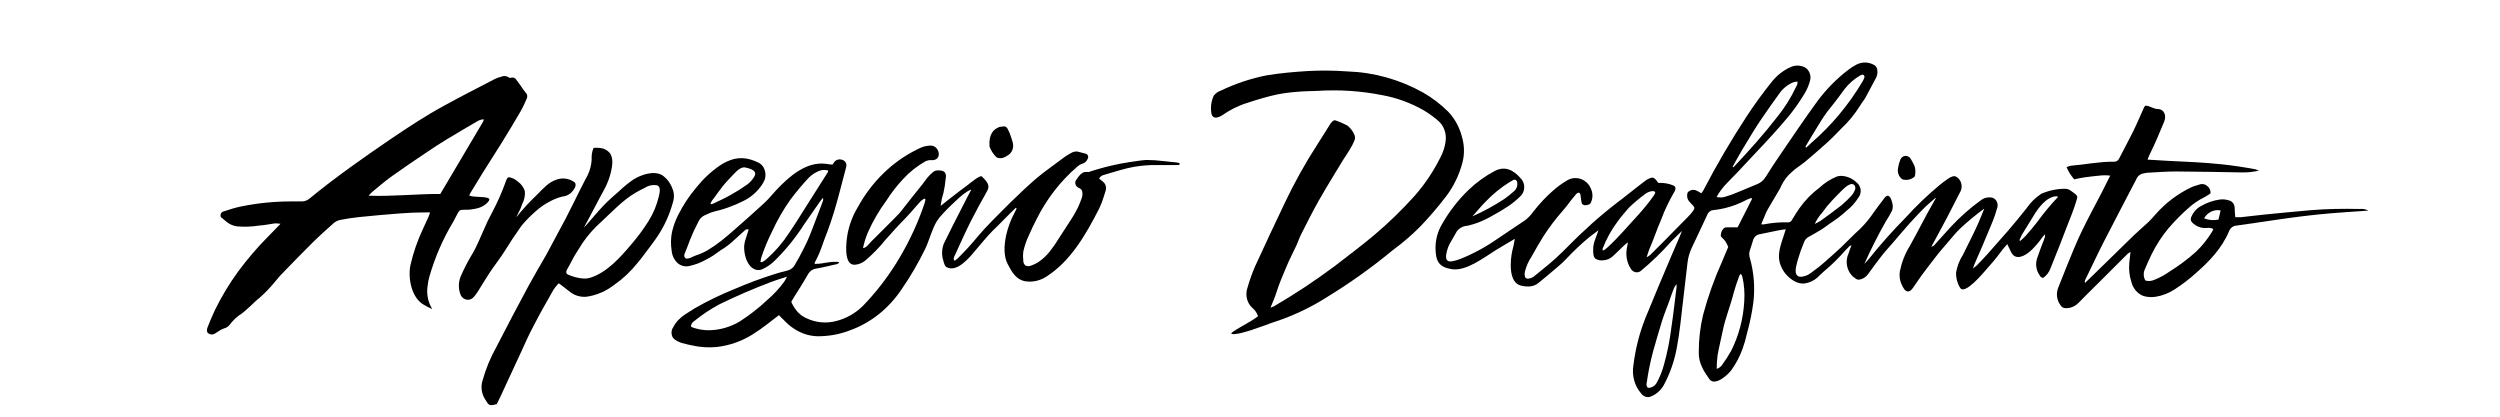
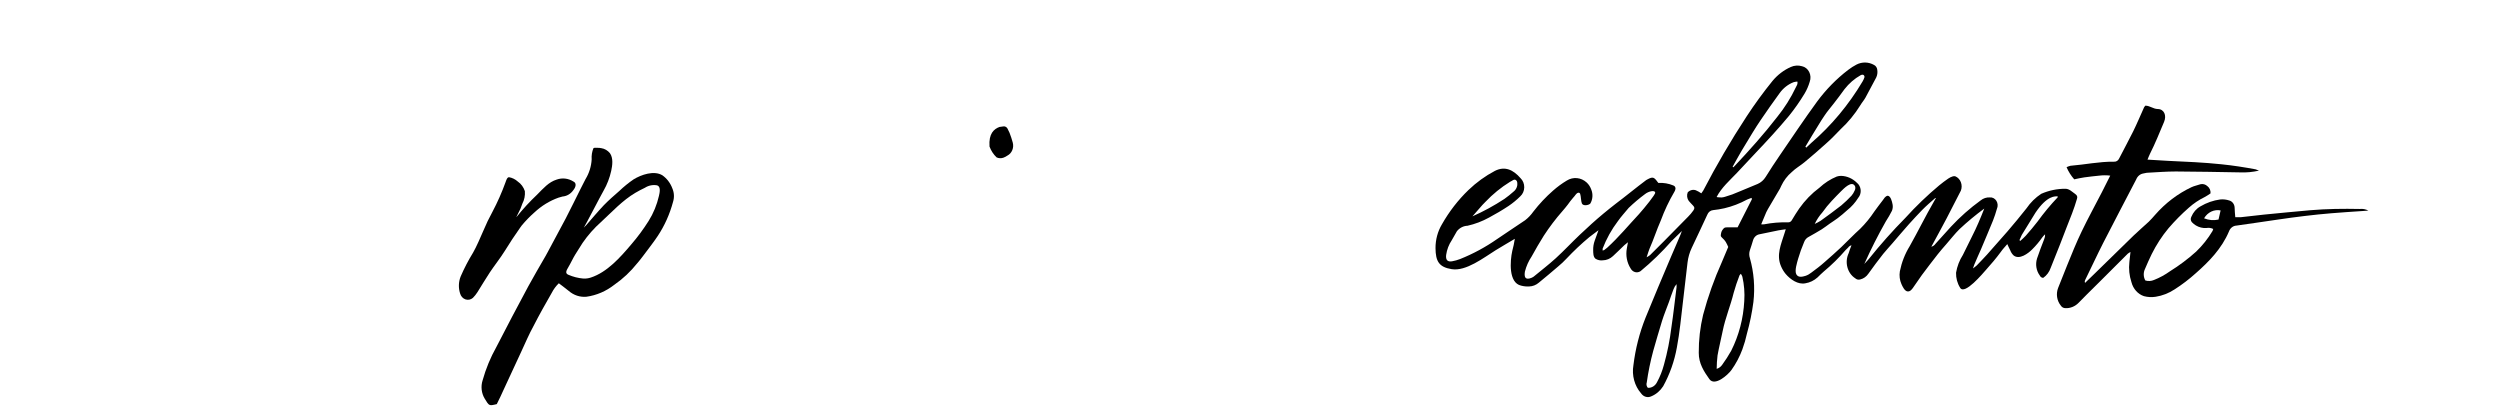
<svg xmlns="http://www.w3.org/2000/svg" height="400" viewBox="0 0 2400 400" width="2400">
  <g fill-rule="evenodd" transform="translate(198 60)">
    <g fill-rule="nonzero">
      <path d="m1659.878 130.087c-4.386 3.859-8.772 7.573-12.676 11.576-3.904 4.004-8.553 9.02-12.719 13.651-5.351 6.029-10.57 12.204-15.833 18.329-2.895 3.328-5.877 6.56-8.772 10.081-4.868 6.222-9.649 12.541-14.255 19.053-1.884 2.767-4.607 4.7-7.676 5.451-1.695.589-3.546.189-4.912-1.061-7.621-4.897-10.401-15.513-6.316-24.118.767-2.582 1.675-5.111 2.719-7.573-1.298.262-2.458 1.055-3.246 2.219-.815.704-1.591 1.461-2.325 2.267-6.487 7.524-13.529 14.445-21.053 20.693-2.061 1.736-3.991 3.762-5.965 5.644-3.337 3.006-7.355 4.957-11.623 5.644-7.018 1.495-14.43-3.569-19.035-9.02-1.794-2.166-3.273-4.622-4.386-7.284-4.737-10.853 0-21.031 3.202-31.353.395-1.206.746-2.46 1.316-4.196-2.675.386-4.868.627-7.061 1.061-6.14 1.254-12.325 2.46-18.465 3.811-2.819.59-5.103 2.86-5.921 5.885-.965 3.087-1.842 6.174-2.939 9.213-.877 2.532-.877 5.33 0 7.862 3.82 13.583 4.956 27.907 3.333 42.013-1.348 10.226-3.416 20.321-6.184 30.195-1.114 5.178-2.58 10.258-4.386 15.194-2.638 7.113-6.166 13.786-10.483 19.825-3.465 4.824-16.053 16.062-21.228 8.779-5.175-7.284-10.263-15.098-10.176-25.227-.085-12.305 1.316-24.567 4.167-36.466 4.657-17.443 10.689-34.405 18.026-50.695 1.886-4.341 4.123-9.647 6.097-14.471-.695-1.662-1.486-3.273-2.368-4.824-.875-1.364-1.924-2.582-3.114-3.618-1.842-1.833-1.842-1.833-1.491-4.148.136-1.314.59-2.563 1.316-3.618 1.93-2.653 2.368-2.653 5.351-2.605 2.982.048 6.228 0 9.298 0 4.693-9.165 9.211-18.04 13.684-26.915 0 0 0-.675-.263-1.399-1.447.579-2.939 1.013-4.386 1.688-6.897 3.742-14.19 6.529-21.711 8.296-3.579.814-7.195 1.41-10.833 1.785-2.491.211-4.662 1.946-5.614 4.486-4.956 10.564-9.825 21.175-14.869 31.691-2.11 4.425-3.491 9.226-4.079 14.181-1.535 12.541-2.982 25.131-4.386 37.672-1.754 14.471-3.07 29.279-5.833 43.798-2.367 13.165-6.821 25.769-13.158 37.238-2.817 4.38-6.756 7.739-11.316 9.647-3.481 1.701-7.569.542-9.868-2.798-6.305-7.189-9.051-17.293-7.368-27.108 1.909-15.615 5.792-30.86 11.535-45.293 8.026-19.825 16.404-39.456 24.693-59.088 3.114-7.332 9.912-22.671 10.307-24.407-3.816 3.811-7.018 6.705-9.868 9.647-9.247 10.498-19.234 20.175-29.869 28.941-1.566 1.055-3.452 1.374-5.234.884-1.782-.49-3.31-1.747-4.24-3.488-3.58-5.604-4.897-12.586-3.64-19.294.307-1.64.614-3.28 1.053-5.885-1.579 1.302-2.544 1.978-3.421 2.798-3.684 3.521-7.237 7.091-10.965 10.515-2.729 2.567-6.19 4.001-9.781 4.052-2.396.317-4.821-.206-6.93-1.495-2.325-1.881-2.193-5.306-2.281-8.152-.091-3.132.401-6.25 1.447-9.165 1.097-2.942 2.149-5.885 3.64-10.081-3.509 2.749-6.14 4.486-8.772 6.608-7.68 6.391-15.004 13.285-21.93 20.645-2.493 2.682-5.145 5.18-7.939 7.476-6.14 5.306-12.369 10.467-18.64 15.628-2.648 2.275-5.895 3.545-9.254 3.618-2.579.142-5.163-.118-7.675-.772-12.325-2.605-10.658-23.78-8.553-33.331 1.036-3.815 1.856-7.698 2.456-11.625-6.491 3.859-12.5 7.332-18.377 10.949-11.404 7.091-28.421 20.404-42.193 18.185-12.325-1.978-15.439-7.621-15.57-20.162-.044-8.12 2.092-16.073 6.14-22.864 6.979-12.297 15.565-23.397 25.483-32.945 7.667-7.365 16.211-13.548 25.395-18.378 9.561-4.824 17.544-1.158 24.649 7.042 2.277 2.198 3.564 5.382 3.522 8.714s-1.409 6.475-3.741 8.603c-3.471 3.466-7.23 6.567-11.228 9.261-6.097 4.052-12.412 7.766-18.816 11.191-6.556 3.611-13.517 6.255-20.702 7.862-3.885.129-7.55 2.014-10.132 5.209-1.711 2.846-2.675 4.824-4.956 8.682-2.807 4.164-4.658 9.013-5.395 14.133-.57 4.824 1.36 6.849 5.746 6.078 2.581-.462 5.12-1.172 7.588-2.122 12.504-4.984 24.475-11.453 35.702-19.294 8.991-5.933 17.807-12.107 26.798-17.992 2.991-2.319 5.652-5.116 7.895-8.296 5.694-7.363 12.025-14.099 18.904-20.114 4.115-3.641 8.519-6.87 13.158-9.647 6.118-3.844 13.765-3.093 19.167 1.881 1.956 1.828 3.464 4.166 4.386 6.801 1.752 4.303 1.422 9.286-.877 13.265-1.36 1.736-7.018 2.749-8.158 0-.221-.643-.397-1.305-.526-1.978-.439-1.978-.351-4.052-.833-5.981 0-.724-.439-2.026-1.184-2.267-2.368-.916-4.386 3.569-5.921 4.824-1.814 2.103-3.527 4.309-5.132 6.608-1.579 2.074-3.289 4.1-5 6.078-6.497 7.385-12.493 15.285-17.939 23.635-4.079 6.56-8.026 13.216-11.711 20.018-2.932 4.352-5.117 9.256-6.447 14.471-.263 1.929-.702 4.824.921 6.222 1.623 1.399 5.702 0 7.456-1.351 7.105-5.885 14.43-11.48 21.272-17.702 7.939-7.235 15.307-15.194 23.114-22.574s14.737-13.699 22.456-20.114c3.904-3.28 7.939-6.464 12.018-9.647 9.825-7.38 19.342-15.291 29.211-22.671.445-.305.915-.563 1.404-.772 4.737-2.508 6.053-2.171 9.298 2.315.3.423.622.825.965 1.206 4.928-.309 9.86.529 14.474 2.46.778.239 1.42.846 1.75 1.657.331.811.316 1.741-.04 2.539-.208.724-.519 1.408-.921 2.026-5.082 8.668-9.414 17.84-12.939 27.398-3.947 8.875-6.886 18.281-10.833 27.108-.877 2.074-1.272 3.811-2.763 8.152 1.141-.553 2.229-1.232 3.246-2.026l13.158-13.12 23.465-23.828c1.809-1.795 3.467-3.764 4.956-5.885 1.491-2.171 1.272-3.135-.307-4.824-.702-.868-1.491-1.592-2.281-2.412-.632-.639-1.233-1.315-1.798-2.026-1.668-2.309-2.055-5.436-1.009-8.152 2.046-2.169 4.994-2.961 7.719-2.074.977.396 1.93.864 2.851 1.399.789.434 1.491.965 2.5 1.592.669-.836 1.285-1.723 1.842-2.653 12.745-24.492 26.638-48.24 41.623-71.147 7.762-11.85 16.077-23.248 24.912-34.151 4.868-5.838 10.862-10.403 17.544-13.361 3.413-1.531 7.189-1.785 10.746-.724 2.938.614 5.472 2.642 6.907 5.527 1.435 2.885 1.62 6.326.505 9.378-1.176 4.024-2.843 7.853-4.956 11.384-4.528 7.496-9.526 14.636-14.956 21.368-10.219 12.3-21.141 24.118-31.974 35.501-5.965 6.415-12.018 12.734-18.07 19.294-6.798 7.139-14.649 13.94-19.386 23.008-.219.386 4.386.531 4.693.531 1.098-.087 2.186-.297 3.246-.627 4.721-1.332 9.353-3.024 13.86-5.065l17.544-7.284c3.112-1.338 5.786-3.674 7.675-6.705 4.386-7.042 9.035-14.133 13.772-21.031 11.754-17.172 23.334-34.488 35.57-51.274 8.595-11.633 18.635-21.879 29.825-30.436 2.576-1.994 5.306-3.738 8.158-5.209 5.329-2.697 11.489-2.555 16.711.386 1.774.854 2.984 2.702 3.158 4.824.39 2.489.02 5.05-1.053 7.284-3.333 6.431-6.769 12.863-10.307 19.294-1.447 2.605-3.465 4.824-4.956 7.38-5.304 8.55-11.65 16.259-18.86 22.912-4.386 4.486-8.772 9.213-13.64 13.458-6.842 6.222-13.86 12.252-20.921 18.136-4.035 3.376-8.772 5.981-12.456 9.647-4.174 3.526-7.589 8.023-10 13.168-.351.876-.746 1.729-1.184 2.556-3.86 6.608-7.763 13.168-11.623 19.728-.57.965-1.097 1.978-1.579 2.991l-4.868 11.625c.948.108 1.903.108 2.851 0 7.57-1.469 15.255-2.099 22.939-1.881 1.596.11 3.098-.84 3.816-2.412 2.237-3.666 4.386-7.332 6.886-10.853 5.456-7.747 12-14.488 19.386-19.969 4.964-4.62 10.618-8.259 16.711-10.756 1.355-.424 2.758-.636 4.167-.627 5.584.158 10.934 2.501 15.088 6.608 2.067 1.614 3.398 4.132 3.65 6.906.252 2.774-.599 5.532-2.334 7.564-2.877 4.594-6.453 8.608-10.57 11.866-2.939 2.701-6.009 5.258-9.167 7.669-2.412 1.833-5 3.425-7.5 5.161-2.5 1.736-5.175 3.907-7.895 5.595-4.123 2.556-8.246 4.824-12.5 7.235-2.016 1.004-3.592 2.841-4.386 5.113-2.202 5.169-4.106 10.486-5.702 15.918-.921 3.521-3.64 11.48-1.667 14.953s6.184 2.122 8.772 1.399c2.002-.675 3.886-1.719 5.57-3.087 4.386-3.232 8.772-6.512 12.719-10.081 5.497-4.759 10.863-9.583 16.097-14.471 6.097-5.788 11.886-11.962 18.07-17.509 5.067-5.003 9.639-10.581 13.64-16.641 2.675-3.569 5.219-7.235 7.983-10.66 1.36-1.688 2.237-3.955 4.868-4.486 2.851.386 4.035 5.258 4.649 8.393.375 2.047.161 4.171-.614 6.078-1.777 3.516-3.74 6.914-5.877 10.178-7.503 13.23-14.398 26.865-20.658 40.855 2.105-2.315 3.421-3.569 4.386-4.824 11.058-13.821 22.77-26.991 35.088-39.456 10.117-11.154 20.918-21.533 32.325-31.064 2.851-2.267 5.658-4.534 8.772-6.608 1.358-.942 2.837-1.657 4.386-2.122.829-.276 1.715-.276 2.544 0 2.369 1.035 4.255 3.081 5.23 5.67.975 2.59.955 5.503-.055 8.077-4.532 8.875-9.079 17.718-13.64 26.529-2.325 4.486-4.737 8.924-7.149 13.361s-4.825 8.875-7.544 13.892c1.613-.382 3.046-1.393 4.035-2.846 4.956-5.402 9.868-10.901 14.781-16.352 8.749-9.391 18.296-17.838 28.509-25.227 2.53-2.055 5.631-3.078 8.772-2.894 2.506-.257 4.942 1 6.364 3.285s1.605 5.237.478 7.713c-1.061 3.838-2.321 7.607-3.772 11.287-3.772 9.309-7.719 18.474-11.579 27.687-2.061 4.824-4.386 9.647-6.316 14.471-.351.82-.57 1.688-1.316 3.714 1.279-.883 2.51-1.849 3.684-2.894 3.289-3.425 6.623-6.849 9.825-10.371 6.623-7.38 13.158-14.856 19.693-22.333 6.535-7.476 12.062-14.471 18.07-21.899 3.877-5.696 8.736-10.499 14.298-14.133 7.367-3.225 15.229-4.862 23.158-4.824 3.772 0 6.316 2.846 9.211 4.824 1.93 1.399 2.675 2.508 1.93 4.824-2.763 9.647-6.491 18.619-10.088 27.735-2.105 5.258-4.035 10.564-6.097 15.821-2.982 7.573-6.009 15.098-9.035 22.671-1.36 4.003-3.89 7.396-7.193 9.647-1.422-.01-2.715-.908-3.333-2.315-3.368-4.577-4.346-10.742-2.588-16.304 2.193-6.271 4.386-12.445 6.886-18.619.637-1.421.924-3.001.833-4.582-.992.898-1.903 1.9-2.719 2.991-2.872 4.1-6.072 7.91-9.561 11.384-3.991 4.1-12.5 10.371-17.983 5.885-1.384-1.311-2.466-2.964-3.158-4.824-.263-.482-2.939-5.933-2.851-6.029-2.281 2.701-4.386 4.824-6.184 7.428-4.386 5.981-9.298 11.769-14.255 17.268-2.807 3.135-20.526 24.552-24.825 17.268-2.691-4.234-4.075-9.307-3.947-14.471 1.043-6.163 3.287-12.005 6.579-17.124 2.939-5.981 5.965-11.866 8.772-17.751 4.386-8.586 8.07-17.365 11.754-26.722-8.281 6.079-16.233 12.682-23.816 19.776-4.386 4.341-8.509 9.647-12.719 14.471-2.763 3.184-5.57 6.319-8.158 9.647-5.044 6.512-10.307 13.216-15.263 19.969-2.588 3.569-5.044 7.187-7.544 10.853-1.404 2.122-3.421 5.209-6.184 4.824-2.763-.386-4.693-4.486-5.833-7.042-1.684-3.8-2.221-8.092-1.535-12.252 1.726-8.624 4.926-16.808 9.43-24.118 7.983-14.181 15.219-28.941 23.334-42.978l1.842-3.232zm-209.87 164c2.046-.587 3.863-1.891 5.175-3.714 3.184-4.341 6.114-8.9 8.772-13.651 7.381-14.666 11.669-30.97 12.544-47.705.529-7.856-.093-15.755-1.842-23.394-.356-1.005-.844-1.947-1.447-2.798-.658.772-1.14 1.109-1.316 1.592-2.128 5.449-3.987 11.02-5.57 16.689-3.026 12.396-8.026 24.118-10.526 36.562-1.579 7.862-3.553 15.58-4.956 23.491-.518 4.286-.797 8.603-.833 12.927zm-66.053 18.233c3.626.207 7.037-1.895 8.772-5.402 2.87-5.256 5.111-10.898 6.667-16.786 3.274-11.727 5.665-23.729 7.149-35.887 1.93-12.831 3.333-25.758 4.956-38.588 0-.965 0-1.929 0-2.894-1.25 1.377-2.235 3.018-2.895 4.824-1.579 4.052-2.982 8.2-4.386 12.252-2.193 6.029-4.693 11.962-6.623 18.136-3.026 9.647-5.702 19.294-8.509 28.941-2.676 9.901-4.743 19.989-6.184 30.195-.634 1.811-.219 3.864 1.053 5.209zm81.316-212.235.658.531c.395-.386.833-.724 1.184-1.109 14.298-15.194 28.246-30.726 41.141-47.415 6.95-8.588 12.915-18.081 17.763-28.266.746-1.592 2.061-3.039 1.447-5.547-1.211.112-2.413.321-3.597.627-5.313 2.036-9.985 5.701-13.465 10.564-6.228 8.441-12.193 17.124-18.158 25.806-2.719 3.955-5.263 8.055-7.807 12.155-3.553 5.692-7.018 11.432-10.439 17.22s-5.833 10.371-8.728 15.532zm69.913-19.294.789.965 5.132-4.824c19.112-16.507 35.646-36.335 48.948-58.702.761-1.264 1.38-2.624 1.842-4.052.123-.667-.059-1.358-.488-1.849-.429-.491-1.05-.719-1.661-.611-.534.056-1.055.22-1.535.482-5.904 3.32-11.163 7.875-15.483 13.409-3.377 4.824-6.842 9.213-10.307 13.747-3.465 4.534-6.097 7.38-8.772 11.432-4.386 6.319-8.026 12.975-12.062 19.294zm-144.212 44.232c0-2.798-6.184-1.544-9.737 1.302-5.48 4.058-10.724 8.488-15.702 13.265-3.465 4.245-7.237 8.248-10.395 12.782-6.01 7.931-10.931 16.788-14.605 26.288-.063.625-.063 1.256 0 1.881.514-.091 1.015-.253 1.491-.482 1.015-.717 1.995-1.489 2.939-2.315 10.921-9.936 20.395-21.416 30.483-32.221 5.526-6.174 15.921-19.053 15.526-20.5zm-175.44 22.671c10.615-4.69 20.881-10.286 30.702-16.738 3.07-2.171 6.009-4.534 8.772-6.994 1.906-1.419 3.205-3.631 3.597-6.126 0-1.736.307-3.618-1.184-4.824-1.491-1.206-2.632-.241-3.904.531-.614.386-1.272.627-1.886 1.013-8.599 5.315-16.556 11.797-23.684 19.294-.833.965-1.798 1.785-2.675 2.749zm328.38 7.38c2.003-.889 3.952-1.92 5.833-3.087 6.667-4.824 13.377-9.647 19.869-14.76 3.445-2.897 6.726-6.022 9.825-9.358 1.229-1.416 2.237-3.046 2.982-4.824.726-1.23.903-2.757.482-4.148-3.026-6.271-11.097 2.412-13.597 4.824s-6.009 6.174-8.772 9.068c-3.25 3.455-6.269 7.163-9.035 11.094-2.967 3.301-5.465 7.073-7.412 11.191zm196.668 15.291.833.965c1.878-1.6 3.679-3.307 5.395-5.113 3.86-4.389 7.676-8.875 11.272-13.554 5.943-8.225 12.391-15.993 19.298-23.249 0 0 0-.579 0-.916-2.105 0-9.912-1.302-21.316 15.676-4.386 7.091-8.772 14.181-13.158 21.368-.797 1.563-1.514 3.173-2.149 4.824z" />
-       <path d="m777.065 139.589c-.42.318-.803.69-1.14 1.109l-1.009.965-2.325 2.267c-2.982 2.894-5.921 5.836-8.772 8.827s-5.746 5.74-8.772 8.682-5.614 6.029-8.333 9.165c-2.719 3.135-5.263 6.126-7.851 9.261-6.053 7.284-18.07 22.092-28.158 16.593-1.886-1.061-2.588-4.293-3.114-6.271-1.737-5.34-1.548-11.208.526-16.4l2.895-5.836c1.93-3.907 3.816-7.814 5.79-11.673 3.816-7.669 7.763-15.291 11.711-22.912.965-1.833 1.93-3.666 2.851-5.499l1.491-2.798.658-1.302c.348-.492.615-1.047.789-1.64-.638.113-1.258.324-1.842.627-.617.299-1.217.637-1.798 1.013-1.316.82-2.544 1.688-3.772 2.605-2.281 1.785-4.386 3.714-6.623 5.74-4.386 4.196-9.079 8.489-13.158 13.072-2.131 2.158-4.056 4.55-5.746 7.139-4.825 7.959-7.105 18.088-11.184 26.626-6.624 13.601-14.222 26.601-22.719 38.878-12.208 18.229-29.244 31.859-48.772 39.022-9.049 3.565-18.55 5.551-28.158 5.885-9.064.589-18.079-1.831-25.877-6.946-2.001-1.269-3.921-2.687-5.746-4.245-.746-.627-1.404-1.302-2.105-1.978-.702-.675-6.36-6.222-6.491-6.464-.132-.241-.263-.675-.746-.434-.268.179-.518.389-.746.627l-1.491 1.109c-2.544 1.978-5.088 4.004-7.675 5.933-4.987 3.924-10.155 7.563-15.483 10.901-10.534 6.516-22.183 10.557-34.211 11.866-7.935.768-15.93.248-23.728-1.544-5.57-1.254-13.816-2.46-17.983-7.042-2.105-3.051-2.105-7.271 0-10.322 1.354-2.652 3.07-5.059 5.088-7.139 2.112-2.166 4.453-4.045 6.974-5.595 2.982-1.929 5.965-3.762 8.772-5.595 12.332-7.035 25.063-13.189 38.114-18.426 13.109-5.685 26.475-10.627 40.044-14.808 3.421-1.061 6.798-1.978 10.263-2.798 2.445-.499 4.686-1.832 6.404-3.811.792-1.078 1.483-2.241 2.061-3.473l3.07-5.258c1.667-3.28 3.377-6.56 5-9.647 1.623-3.087 3.597-7.476 5.219-11.335 1.623-3.859 3.114-8.055 4.693-12.107l4.737-12.445c.746-2.026 1.535-4.004 2.281-6.029.418-.973.784-1.971 1.096-2.991.285-.857.285-1.796 0-2.653-.439 0-.789.82-1.14 1.206-.351.386-.746.868-1.097 1.351l-2.237 3.135-4.386 6.319-8.772 12.638c-8.3 13.026-17.94 24.955-28.728 35.549-3.514 3.473-7.551 6.248-11.93 8.2-3.215 1.388-6.852.879-9.649-1.351-5.79-4.196-8.202-14.471-7.675-21.609.324-2.583.943-5.112 1.842-7.525.395-1.254.789-2.46 1.14-3.666.351-1.206.395-1.302.614-1.929.31-.699.517-1.448.614-2.219-.595-.118-1.204-.118-1.798 0-.484.059-.95.241-1.36.531-1.14.916-2.237 2.026-3.333 3.039l-6.579 5.981c-2.149 1.978-4.386 3.955-6.667 5.74-2.281 1.785-4.781 3.376-7.149 4.824-2.368 1.447-4.386 3.28-6.754 4.824-2.368 1.544-5.088 3.039-7.675 4.389-2.504 1.398-5.099 2.592-7.763 3.569-2.55.902-5.142 1.659-7.763 2.267-3.902.935-7.98-.033-11.184-2.653-3.365-3.039-5.482-7.435-5.877-12.204-.93-5.803-.826-11.75.307-17.509 1.262-5.663 3.209-11.114 5.79-16.207 4.81-9.663 10.704-18.625 17.544-26.674 6.57-8.261 14.21-15.412 22.676-21.224 4.266-2.911 8.931-5.045 13.816-6.319 5.234-1.167 10.646-.952 15.79.627 2.619.767 5.173 1.784 7.632 3.039 1.761.88 3.275 2.262 4.386 4.004 2.209 3.569 2.747 8.081 1.447 12.155-.938 2.339-2.179 4.516-3.684 6.464-1.517 2.049-3.174 3.968-4.956 5.74-3.534 3.435-7.528 6.25-11.842 8.345-5.007 2.511-10.148 4.686-15.395 6.512-2.632.916-5.307 1.736-7.983 2.46-2.698.569-5.363 1.31-7.983 2.219-1.272.482-2.544 1.061-3.772 1.64-1.31.528-2.586 1.157-3.816 1.881-1.86 1.376-3.37 3.252-4.386 5.451-2.853 5.36-5.416 10.901-7.675 16.593-1.097 2.846-2.193 5.644-3.246 8.489-.482 1.158-.877 2.364-1.404 3.521-.552 1.028-.938 2.155-1.14 3.328-.101.887.176 1.775.75 2.407.574.632 1.382.936 2.188.825 1.86-.227 3.663-.849 5.307-1.833 1.93-.916 3.947-1.544 5.921-2.267 2.573-.958 5.079-2.118 7.5-3.473 4.867-2.898 9.568-6.12 14.079-9.647 4.693-3.714 9.211-7.669 13.728-11.625s9.035-7.911 13.509-11.962c4.474-4.052 9.079-8.152 13.553-12.252s7.719-8.248 11.535-12.396c12.588-13.458 29.035-27.832 47.72-25.565 1.228 0 2.412.386 3.64.579h1.053c.482 0 1.623.338 2.018 0 .395-.338.526-.724.702-1.061l.877-1.302c.659-.827 1.485-1.471 2.412-1.881 1.81-.748 3.804-.748 5.614 0 1.804.604 3.176 2.223 3.597 4.245.094 1.334-.101 2.673-.57 3.907-.439 1.544-.877 3.135-1.272 4.824-3.333 12.3-6.316 24.793-10.088 36.996-1.842 5.981-3.816 12.011-6.009 17.895-1.053 2.749-2.149 5.499-3.158 8.248-1.009 2.749-2.018 5.788-3.07 8.634-1.053 2.846-2.105 5.306-3.289 7.911-.57 1.206-1.184 2.412-1.798 3.618-.614 1.206-1.491 2.315-1.184 3.425.535.121 1.087.121 1.623 0h1.272l2.939-.289 5.833-.916c1.974-.289 3.904-.579 5.877-.675h2.982c.973-.124 1.958-.025 2.895.289 0 .724-1.096 1.447-1.579 1.688-.707.289-1.444.483-2.193.579-2.149.386-4.386.965-6.36 1.447l-6.579 1.447c-2.149.434-4.386.772-6.535 1.254-1.474.353-2.864 1.043-4.079 2.026-1.285 1.186-2.356 2.625-3.158 4.245-2.325 4.148-4.825 8.2-7.325 12.204-2.5 4.004-5.132 7.911-7.456 12.011-.263.386-.614.82-.57 1.302.124.427.301.833.526 1.206.439.916.921 1.833 1.404 2.701 1.016 1.697 2.145 3.31 3.377 4.824 2.493 2.982 5.567 5.307 8.991 6.801 9 4.338 19.042 5.32 28.597 2.798 9.547-2.341 18.393-7.321 25.702-14.471 11.944-12.303 22.649-25.984 31.93-40.807 1.316-2.074 2.632-4.245 3.86-6.415 9.406-15.899 17.201-32.882 23.246-50.647.263-.965.57-1.929.833-2.894 1.272-4.824-3.684-.531-4.693.579l-4.781 5.354c-3.114 3.521-6.097 7.187-9.386 10.467-6.798 6.801-13.158 14.036-19.693 21.32-5.69 7.069-11.975 13.529-18.772 19.294-2.992 2.47-6.574 3.929-10.307 4.196-11.228.434-8.114-22.671-6.842-29.858 1.775-9.014 5.062-17.586 9.693-25.275 13.384-24.506 33.287-43.902 57.018-55.567 1.941-1.046 3.949-1.933 6.009-2.653 1.996-.572 4.038-.928 6.097-1.061 9.561-.965 12.939 14.808 1.447 13.988-1.91-.12-3.819.261-5.57 1.109-8.007 4.503-15.331 10.345-21.711 17.316-5.888 6.313-11.219 13.225-15.921 20.645-6.879 9.294-12.765 19.426-17.544 30.195-2.068 4.831-3.656 9.893-4.737 15.098 3.158 0 6.053-4.438 8.202-6.56l10.57-10.515c3.509-3.521 7.018-6.994 10.526-10.564 1.667-1.688 3.377-3.376 5.044-5.161 1.667-1.785 2.982-3.521 4.386-5.354 5.965-7.766 12.149-15.339 18.246-22.96l4.386-5.836c1.754-2.219 6.009-7.042 8.772-7.428 2.763-.386 7.368-.338 8.772 2.315.799 1.681.956 3.642.439 5.451-.393 4.802-1.141 9.561-2.237 14.229-.482 1.881-1.184 3.666-1.535 5.595 0 .965-.351 1.881-.482 2.846l-.263 1.688c-.173.543-.262 1.113-.263 1.688.643-.331 1.235-.771 1.754-1.302l1.447-1.158 3.509-2.798 6.184-4.824c4.386-3.425 8.772-6.753 13.158-9.936 2.456-1.785 11.842-9.985 13.597-8.055 2.851 3.039 7.456 6.946 5.877 11.818-.492 1.306-1.11 2.551-1.842 3.714l-2.281 4.196c-1.404 2.556-2.851 5.161-4.386 7.766-2.851 5.258-5.614 10.564-8.333 15.918-5.263 10.515-10.044 21.32-15 32.028-.527.927-.926 1.935-1.184 2.991-.042.578.049 1.158.263 1.688.351.868.746.579 1.404.241 1.019-.68 1.961-1.489 2.807-2.412l3.07-3.087c3.991-4.004 7.807-8.2 11.535-12.541 3.728-4.341 7.149-8.538 10.921-12.589 3.772-4.052 7.895-8.248 11.93-12.3 7.939-8.104 16.009-16.062 24.255-23.78 4.123-3.811 8.246-7.669 12.456-11.287 4.211-3.618 8.772-7.091 13.465-10.515 4.693-3.425 9.298-6.946 13.947-10.322 2.162-1.566 4.419-2.968 6.754-4.196 2.44-1.486 5.334-1.783 7.983-.82 1.184.386 2.368.675 3.553.965 1.146.15 2.268.475 3.333.965.686.412 1.184 1.12 1.375 1.953.191.833.059 1.716-.367 2.437-.789 2.018-2.271 3.613-4.123 4.438-1.06.33-2.1.733-3.114 1.206-1.097.67-2.139 1.445-3.114 2.315-15.87 13.653-29.06 30.702-38.772 50.116-2.602 4.984-5.015 10.049-7.237 15.194-2.444 5.063-4.301 10.443-5.526 16.014-.373 2.815-.373 5.674 0 8.489-.08 1.895.711 3.707 2.105 4.824 1.762.843 3.764.843 5.526 0 2.257-.754 4.433-1.773 6.491-3.039 4.215-2.807 8.016-6.304 11.272-10.371 3.354-4.283 6.459-8.794 9.298-13.506l9.605-14.808c3.108-4.594 5.908-9.43 8.377-14.471 1.111-2.412 2.12-4.872 3.026-7.38 1.019-2.27 1.342-4.843.921-7.332-.195-.901-.621-1.722-1.228-2.364-.819-.655-1.72-1.175-2.675-1.544-1.883-.918-3.028-3.049-2.851-5.306.204-.939.627-1.804 1.228-2.508.57-.868 1.184-1.736 1.798-2.556 1.053-1.504 2.364-2.766 3.86-3.714.709-.431 1.481-.725 2.281-.868 1.108-.121 2.225-.121 3.333 0 1.088-.134 2.152-.443 3.158-.916l4.386-1.351c10.492-3.157 21.157-5.574 31.93-7.235l8.29-1.206c2.719-.338 5.439-.772 8.158-.868 5.644.025 11.283.412 16.886 1.158l7.895.82 4.079.386c.537.043 1.067.156 1.579.338.583.133 1.135.396 1.623.772 0 .627-.789 1.158-1.316 1.399-.567.098-1.144.098-1.711 0-1.842 0-3.64 0-5.482 0-4.035 0-8.07 0-12.061 0-7.971-.178-15.941.42-23.816 1.785-7.895 1.447-15.614 3.859-23.334 6.126-1.886.531-3.728 1.061-5.614 1.688-1.395.38-2.651 1.222-3.597 2.412 0 0-.57.627-.526.965s.877.82 1.096.965l2.325 1.929c1.276.924 2.246 2.278 2.763 3.859.457 1.569.457 3.255 0 4.824-.57 1.978-1.228 3.907-1.842 5.885-1.152 3.915-2.62 7.708-4.386 11.335-12.851 25.179-27.369 50.454-50.702 65.359-6.126 3.987-13.306 5.552-20.351 4.438-8.772-1.64-12.632-8.634-16.755-16.448s-3.421-18.426-1.579-27.301c1.698-7.719 4.432-15.116 8.114-21.947l1.36-2.701c.248-.4.441-.839.57-1.302.004-.22-.083-.43-.237-.57-.154-.141-.357-.197-.553-.153zm-311.757 113.594c.307.338.482.82.746.868 5.291 2.003 10.851 3.014 16.447 2.991 10.326-.128 20.47-3.008 29.562-8.393 9.313-5.953 18.12-12.814 26.316-20.5 6.103-5.161 11.625-11.103 16.447-17.702.746-1.109 1.36-2.364 2.719-4.824-5.877 1.929-10.746 3.28-15.439 5.113-16.798 6.415-33.334 13.506-49.606 21.465-8.449 4.548-16.508 9.923-24.079 16.062-1.714.973-2.879 2.815-3.114 4.92zm131.58-149.529c-3.152-.907-6.49-.618-9.474.82-3.204 1.406-6.169 3.395-8.772 5.885-6.424 6.848-12.487 14.095-18.158 21.706-6.731 9.582-12.606 19.856-17.544 30.678-3.921 7.842-7.294 16.002-10.088 24.407-.395 1.351-.526 2.749-.833 4.341 1.842.675 3.509-.868 5.965-2.894 8.187-7.168 15.422-15.562 21.491-24.938 4.386-6.319 8.421-12.734 12.5-19.294 7.895-12.38 15.76-24.809 23.597-37.286.439-.579 1.667-2.122 1.491-3.425zm-112.852 31.546.658.868c.641-.12 1.272-.297 1.886-.531 5.57-2.701 11.272-5.209 16.667-8.296 5.605-3.095 11.052-6.525 16.316-10.274 2.426-1.846 4.523-4.168 6.184-6.849 4.386-6.367-3.86-8.345-8.026-9.309-4.167-.965-8.29 3.087-11.184 6.174-3.597 3.859-7.368 7.573-10.658 11.721-3.289 4.148-5.921 7.959-8.772 11.866-1.404 1.399-2.105 3.087-3.07 4.631z" />
-       <path d="m212.587 213.968c.281-2.784.81-5.53 1.579-8.2 5.359-18.802 13.128-36.667 23.07-53.059 7.149-12.927 3.553-11.046 15.351-11.432.746 0 4.781-.724 5.482-.82 9.167-1.447 13.86-7.621 13.728-8.924-.482-3.328-12.5-1.785-18.86-3.521-.921-.386.746-2.894.877-3.135 5-8.345 6.184-10.274 11.316-18.522 5.921-9.647 12.105-18.908 18.026-28.507 6.447-10.371 12.763-20.886 18.904-31.449 2.038-3.767 3.897-7.647 5.57-11.625 1.047-1.973.596-4.495-1.053-5.885-1.82-2.27-3.518-4.653-5.088-7.139-1.228-1.688-2.456-3.473-3.772-5.113-1.06-1.839-3.109-2.669-5-2.026-.879.274-1.823.115-2.588-.434-2.076-1.413-4.651-1.612-6.886-.531-2.319.52-4.572 1.346-6.711 2.46-15.921 8.296-31.93 16.4-47.676 25.082-17.895 9.647-35.088 20.982-52.15 32.559-26.316 17.944-52.632 36.369-77.544 56.869-2.021 1.699-4.475 2.661-7.018 2.749-3.114 0-6.184 0-9.298 0-16.535-.109-33.041 1.506-49.299 4.824-5.702 1.109-11.316 2.942-16.886 4.824-1.107.17-2.069.924-2.575 2.02-.507 1.096-.495 2.394.032 3.479 1.623 1.351 3.289 2.556 4.781 3.955 2.981 2.594 6.541 4.26 10.307 4.824 7.225.66 14.496.401 21.667-.772 5.044-.241 10.044-1.447 15.088-2.074 1.789.001 3.577.13 5.351.386l-11.053 11.384c-10.779 10.735-20.78 22.379-29.913 34.826-8.282 11.397-15.621 23.584-21.93 36.418-2.544 5.258-4.737 10.756-6.974 16.255-.833 2.026-1.447 4.438.263 6.126 1.813 1.453 4.205 1.694 6.228.627 1.133-.618 2.232-1.311 3.289-2.074 1.787-1.326 3.736-2.365 5.79-3.087 2.291-.566 4.345-1.958 5.833-3.955 2.32-3.081 5.005-5.806 7.983-8.104 7.763-4.824 13.816-12.252 21.009-17.944 4.96-4.414 9.594-9.252 13.86-14.471 2.105-2.267 3.86-4.824 6.009-6.994 9.912-10.226 19.825-20.548 29.956-30.533 6.711-6.656 13.772-12.975 20.877-19.294 1.898-1.513 4.091-2.52 6.404-2.942 5.702-1.109 11.404-1.978 17.193-2.605 12.807-1.302 25.658-2.508 38.509-3.473 7.763-.579 15.57-1.013 23.377-1.013 6.711 0 7.149-.579 6.579.82-.57 1.399-.877 2.508-1.316 3.521-1.798 3.955-3.684 7.814-5.395 11.769-5.183 11.014-9.186 22.652-11.93 34.681-2.5 12.831 1.36 31.642 13.158 37.961 2.518 1.543 5.144 2.866 7.851 3.955-4.181-6.616-5.762-14.805-4.386-22.719zm-56.755-86.1c1.404-1.447 2.456-2.749 3.728-3.811 5.79-4.824 11.447-9.647 17.544-14.133 11.535-8.248 23.29-16.207 35.088-24.118 6.184-4.148 12.412-8.248 18.728-12.059 9.518-5.788 19.123-11.384 28.684-16.979 2.071-1.337 4.401-2.114 6.798-2.267l-.395 1.929-41.316 69.796c-20.702-.241-46.448 2.556-68.86 1.64z" />
    </g>
-     <path d="m965.048 49.389c-1.109-5.878-.383-11.997 2.061-17.365 1.668-2.274 3.912-3.953 6.447-4.824 14.374-6.939 29.453-11.959 44.913-14.953 12.939-2.122 25.965-3.232 39.079-4.052 12.715-.692 25.457-.563 38.158.386 25.213.809 49.954 7.726 72.457 20.259 8.787 5.025 16.952 11.266 24.298 18.571 6.321 6.708 10.868 15.177 13.158 24.504 2.261 7.828 2.383 16.214.351 24.118-3.103 11.777-8.373 22.728-15.483 32.173-7.83 10.25-16.177 20.009-25 29.231-8.225 8.28-17.024 15.844-26.316 22.622-19.918 16.485-40.845 31.441-62.632 44.762-13.821 8.839-28.43 16.096-43.597 21.658-13.158 4.245-25.527 9.647-39.079 13.12-2.851.724-9.605 1.978-9.781.482-.175-1.495 13.947-8.731 20.877-13.168 1.623-1.013 3.158-2.219 4.737-3.328-.987-3.069-2.771-5.753-5.132-7.718-5.45-4.638-7.468-12.671-4.956-19.728 1.989-6.958 4.407-13.759 7.237-20.355 9.211-20.211 18.728-40.276 28.246-60.342 9.415-19.897 20.084-39.045 31.93-57.304 3.947-6.078 7.719-12.348 11.623-18.474.739-1.262 1.657-2.385 2.719-3.328.802-.703 1.844-.985 2.851-.772 3.774 1.346 7.466 2.957 11.053 4.824 3.205 2.384 5.718 5.733 7.237 9.647.47 1.583.392 3.3-.219 4.824-1.235 2.98-2.702 5.837-4.386 8.538-2.061 3.521-4.386 6.801-6.623 10.322-7.807 12.927-15.79 25.709-23.246 38.878-6.009 10.564-11.404 21.513-16.93 32.366-1.711 3.328-2.851 6.946-4.386 10.371-3.289 7.139-7.061 14.036-10 21.368s-6.754 15.484-9.211 23.684c-1.447 4.824-3.64 9.647-5.833 14.953 1.09-.325 2.16-.727 3.202-1.206 20.065-11.693 39.538-24.574 58.334-38.588 12.544-9.647 25.307-19.294 37.5-29.424 13.861-11.666 26.977-24.365 39.255-38.009 9.822-11.134 18.232-23.676 25-37.286 2.358-4.471 3.963-9.373 4.737-14.471 1.365-7.955-1.554-16.065-7.5-20.838-4.241-3.614-8.745-6.841-13.465-9.647-12.394-7.052-25.712-11.934-39.474-14.471-20.61-4.102-41.591-5.494-62.5-4.148-6.623.289-13.158.289-19.825.916-6.412.468-12.796 1.322-19.123 2.556-9.474 2.074-18.684 4.824-27.983 7.911-8.841 2.698-17.256 6.862-24.956 12.348-3.289 1.688-8.158 4.004-9.825-1.592z" />
    <path d="m1861.503 41.431c4.386 0 7.368 3.087 11.886 3.232 6.14 0 8.772 6.174 6.097 12.396-4.386 10.322-8.465 20.645-13.465 30.485-.833 1.64-1.447 3.376-2.412 5.692 6.886.386 13.158.868 19.386 1.158 17.237.82 34.518 1.495 51.711 3.328 10.965 1.109 21.93 2.846 32.632 4.824 1.117.349 2.216.767 3.289 1.254-6.053 1.401-12.241 1.968-18.421 1.688-20.439-.289-40.834-.82-61.404-.868-9.035 0-18.114.724-27.149 1.206-1.404 0-2.763.579-4.123.724-2.984.479-5.535 2.611-6.754 5.644-10.526 20.307-21.228 40.518-31.623 60.873-6.053 11.866-11.667 24.118-17.544 36.032-.367.787-.367 1.721 0 2.508l8.772-8.489c12.632-12.348 25.263-24.793 37.983-37.093 4.693-4.534 9.693-8.731 14.474-13.216 2.105-2.026 4.035-4.293 5.965-6.464 9.944-11.398 21.879-20.47 35.088-26.674 2.675-1.254 5.658-1.785 8.465-2.798 2.409-.598 4.933.101 6.798 1.881 2.058 1.53 3.187 4.179 2.939 6.898-1.84 1.303-3.743 2.495-5.702 3.569-5.413 2.631-10.486 6.037-15.088 10.129-6.947 6.099-13.498 12.723-19.605 19.825-6.228 7.498-11.617 15.79-16.053 24.696-2.456 4.824-4.386 9.647-6.535 14.471-1.632 3.454-1.482 7.6.395 10.901 2.752.838 5.677.669 8.333-.482 5.414-2.121 10.582-4.938 15.395-8.393 8.82-5.475 17.199-11.768 25.044-18.812 6.059-5.805 11.371-12.491 15.79-19.873.254-.606.459-1.236.614-1.881-2.047-1.014-4.322-1.334-6.535-.916-3.507.247-7.005-.606-10.088-2.46-1.375-.823-2.644-1.845-3.772-3.039-1.297-1.379-1.552-3.563-.614-5.258 1.792-4.351 4.889-7.893 8.772-10.033 5.857-3.478 12.253-5.719 18.86-6.608 2.953-.311 5.933.016 8.772.965 3.008.795 5.141 3.736 5.175 7.139 0 2.846.395 5.692.614 8.924h5.175c7.5-.772 14.956-1.736 22.412-2.508 14.781-1.447 29.562-2.894 44.342-4.196 15.833-1.351 31.755-1.544 47.632-1.206 2.811-.321 5.648.213 8.202 1.544l-5.702.434c-9.912.675-19.825 1.302-29.737 2.122-8.538.707-17.047 1.576-25.527 2.605-8.772 1.013-17.281 2.219-25.877 3.473-13.158 1.881-26.579 3.955-39.869 5.788-3.161.171-5.939 2.359-7.105 5.595-6.93 16.4-19.123 28.941-31.711 39.987-6.472 5.848-13.366 11.107-20.614 15.725-5.517 3.61-11.628 5.987-17.983 6.994-3.785.611-7.642.415-11.36-.579-5.815-1.951-10.327-7.022-11.974-13.458-2.038-6.169-2.715-12.782-1.974-19.294.307-2.991.658-6.029 1.053-9.647-.892.441-1.744.974-2.544 1.592l-27.5 27.446c-1.14 1.206-2.325 2.315-3.509 3.473-5.395 5.402-10.921 10.708-16.228 16.255-3.472 3.562-8.109 5.424-12.851 5.161-1.769-.04-3.408-1.031-4.386-2.653-3.667-4.601-4.621-11.102-2.456-16.738 2.924-7.396 5.848-14.728 8.772-21.995 4.386-10.805 8.772-21.706 13.816-32.173 6.097-12.734 12.895-25.034 19.342-37.575 2.675-5.113 5.219-10.322 8.114-16.111-3.44-.414-6.911-.414-10.351 0-4.868.482-9.693 1.013-14.562 1.688-3.026.386-6.009 1.158-9.649 1.881-3.031-3.411-5.522-7.357-7.368-11.673 1.215-.583 2.478-1.035 3.772-1.351 13.947-1.109 27.676-4.1 41.711-3.907 2.124.219 4.144-1.056 5.044-3.184 4.386-8.682 9.167-17.22 13.465-25.999 3.728-7.573 6.974-15.435 10.483-23.153.344-.515.726-.999 1.14-1.447zm72.281 100.571c-6.2-1.254-12.473 1.738-15.877 7.573 4.426 1.822 9.228 2.24 13.86 1.206.702-2.991 1.316-5.644 2.018-8.779z" fill-rule="nonzero" />
    <path d="m370 92.994c-.261-3.687.327-7.386 1.711-10.756.57-.579 2.982-.338 3.728-.338 1.279-.031 2.558.082 3.816.338 3.194.484 6.129 2.192 8.29 4.824 3.333 4.824 2.368 11.673 1.228 16.931-1.477 6.711-3.936 13.113-7.281 18.956-2.807 4.824-18.202 34.729-19.035 35.549.833-.868 1.711-1.64 2.5-2.556 5.57-6.319 10.965-12.879 16.755-18.956 4.693-4.824 9.781-9.261 14.825-13.651 4.276-4.084 8.837-7.794 13.64-11.094 7.412-4.582 19.649-8.779 27.632-4.004 4.357 3.032 7.745 7.484 9.693 12.734 1.725 4.023 1.945 8.63.614 12.831-3.146 11.766-8.117 22.846-14.693 32.752-4.386 6.656-9.43 12.831-14.167 19.294-1.798 2.364-3.684 4.824-5.526 6.898-6.366 7.995-13.753 14.933-21.93 20.596-7.929 6.22-17.136 10.181-26.798 11.528-6.113.583-12.199-1.418-17.018-5.595-1.272-1.158-9.518-7.332-9.518-7.332-2.702 2.599-4.986 5.681-6.754 9.116-6.053 10.515-12.018 21.127-17.544 31.932-4.386 7.959-7.851 16.207-11.667 24.407-5.614 12.059-11.184 24.118-16.842 36.321-2.193 4.824-4.386 9.647-6.754 14.229-7.632 1.881-7.325 1.688-11.623-5.306-3.134-5.185-3.865-11.69-1.974-17.558 3.134-11.201 7.555-21.915 13.158-31.884 10.088-19.535 20.219-39.022 30.702-58.365 5.219-9.647 10.965-19.294 16.491-28.941l1.886-3.425c5.833-10.901 11.754-21.754 17.544-32.752 4.825-9.309 9.43-18.812 14.123-28.169 1.623-3.232 3.202-6.415 4.912-9.647 3.457-5.613 5.487-12.142 5.877-18.908zm-8.114 114.414c2.474.154 4.954-.173 7.325-.965 15.746-5.161 28.202-19.294 38.992-32.028 6.01-6.968 11.523-14.434 16.491-22.333 4.601-7.315 7.959-15.486 9.912-24.118.702-2.991 1.974-8.827-1.754-10.033-4.063-.761-8.24.076-11.798 2.364-3.728 1.785-5.526 2.749-9.123 4.824-12.281 7.235-22.281 18.185-32.895 27.976-6.645 5.883-12.61 12.638-17.763 20.114-2.588 3.955-4.386 6.849-6.886 10.901-2.5 4.052-4.386 8.393-6.842 12.493-1.491 2.605-3.509 5.692 0 7.139 4.59 1.994 9.423 3.229 14.342 3.666z" fill-rule="nonzero" />
    <path d="m342.588 128.592h-.307c-1.36.386-2.763.724-4.123 1.158-8.452 3.019-16.288 7.819-23.07 14.133-4.369 3.842-8.46 8.052-12.237 12.589l-1.36 1.881c-5.263 7.428-10.278 15.017-15.044 22.767-4.386 7.042-9.649 13.506-14.254 20.452-4.123 6.174-7.851 12.638-11.842 18.908-1.275 2.004-2.745 3.848-4.386 5.499-2.031 1.744-4.714 2.274-7.17 1.415-2.456-.858-4.368-2.994-5.111-5.708-1.69-5.282-1.502-11.071.526-16.207 3.454-7.993 7.457-15.684 11.974-23.008 3.202-5.499 7.281-15.146 9.868-21.031 2.604-6.257 5.533-12.345 8.772-18.233 4.791-9.072 8.969-18.52 12.5-28.266.57-1.544 1.447-4.824 3.333-4.824 3.113.537 6.037 1.987 8.465 4.196 3.119 2.139 5.498 5.366 6.754 9.165.362 4.198-.481 8.416-2.412 12.059-1.035 3.231-2.372 6.335-3.991 9.261-1.053 2.026-2.149 4.196-1.491 3.376 6.09-7.602 12.656-14.726 19.649-21.32 5.965-5.981 11.053-12.059 18.816-14.471 5.32-1.879 11.113-1.214 15.965 1.833 3.333 1.495 2.456 5.306 0 8.296-2.376 3.424-5.93 5.622-9.825 6.078z" />
    <path d="m751.933 80.694c-.921-12.638 4.386-16.882 9.561-18.812l3.816-.531c1.478-.196 2.932.53 3.772 1.881 1.549 2.791 2.8 5.769 3.728 8.875.57 1.592.965 3.28 1.447 4.824 1.309 4.946-.849 10.204-5.088 12.396-1.23.874-2.556 1.571-3.947 2.074-2.113.74-4.396.638-6.447-.289-3.003-2.823-5.349-6.396-6.842-10.419z" />
-     <path d="m1626.457 92.946c.929-1.923 2.699-3.179 4.675-3.316 1.976-.138 3.876.862 5.018 2.641 1.404 2.171 2.5 4.534 3.684 6.801 1.045 3.086 1.228 6.445.526 9.647 0 .675-1.009 1.495-1.711 1.929-2.51 1.677-5.466 2.358-8.377 1.929-.743-.005-1.476-.186-2.149-.531-3.264-2.297-4.862-6.604-3.991-10.756.412-2.889 1.194-5.698 2.325-8.345z" />
  </g>
</svg>